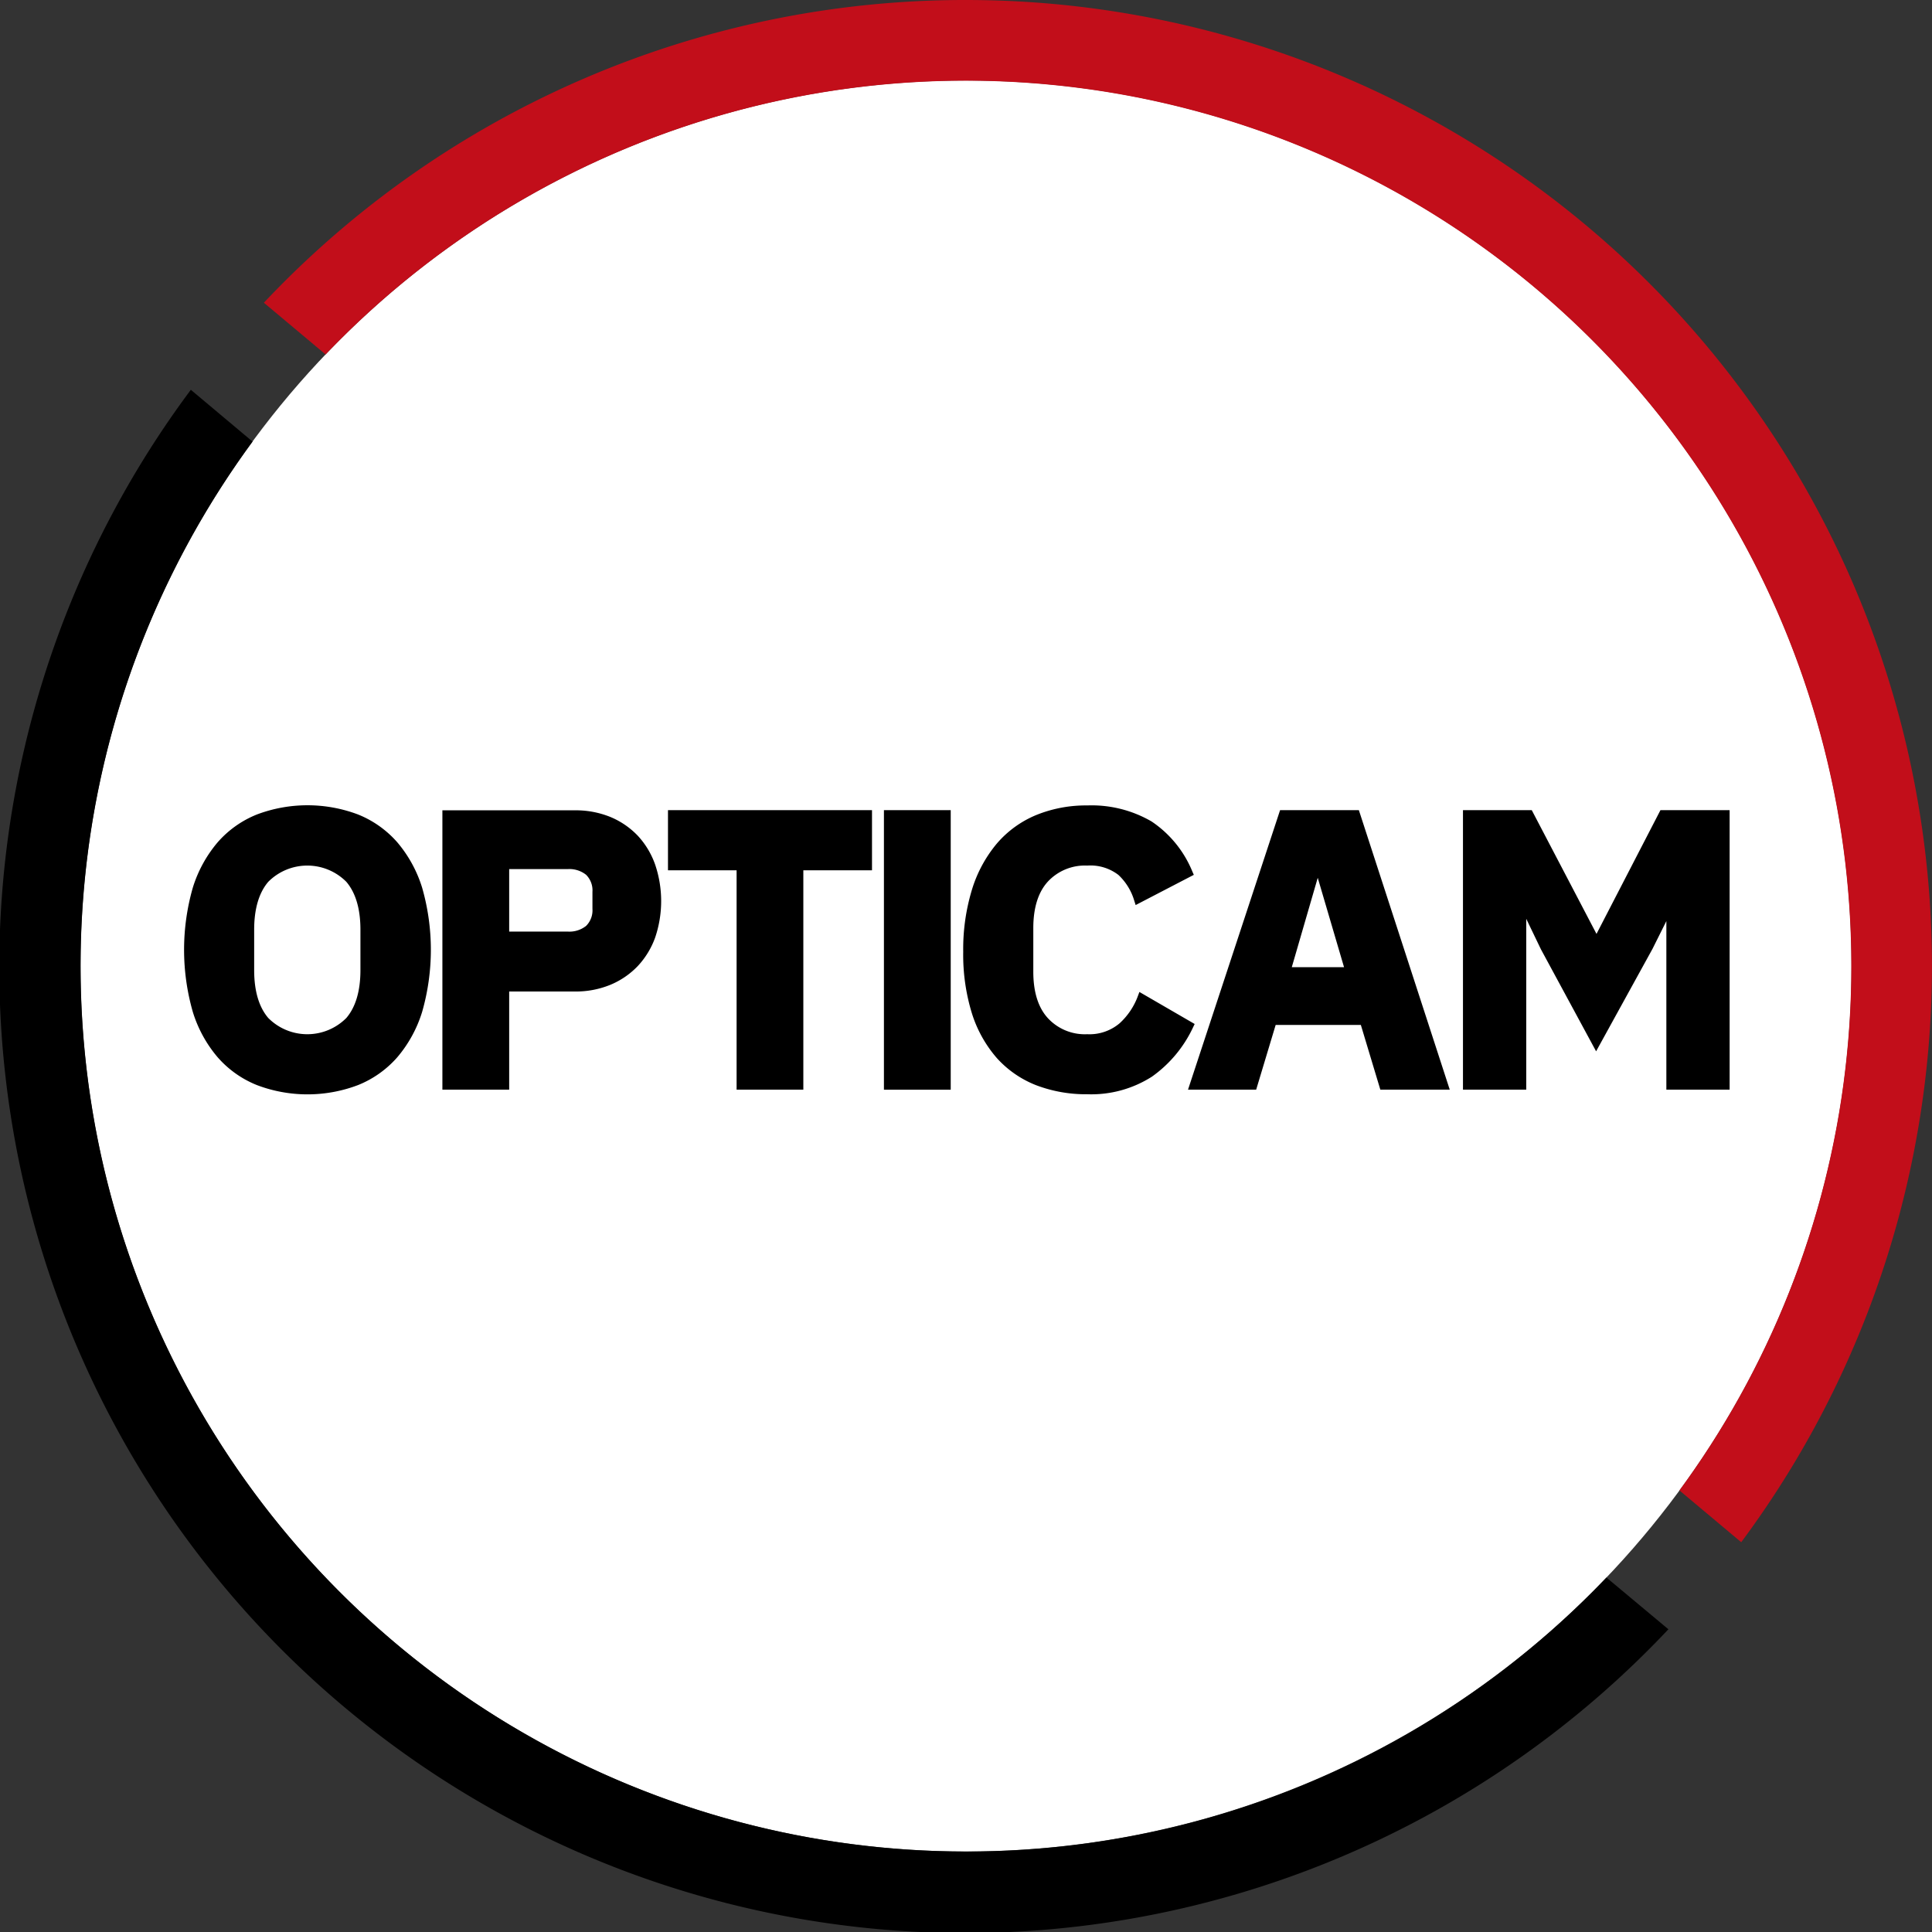
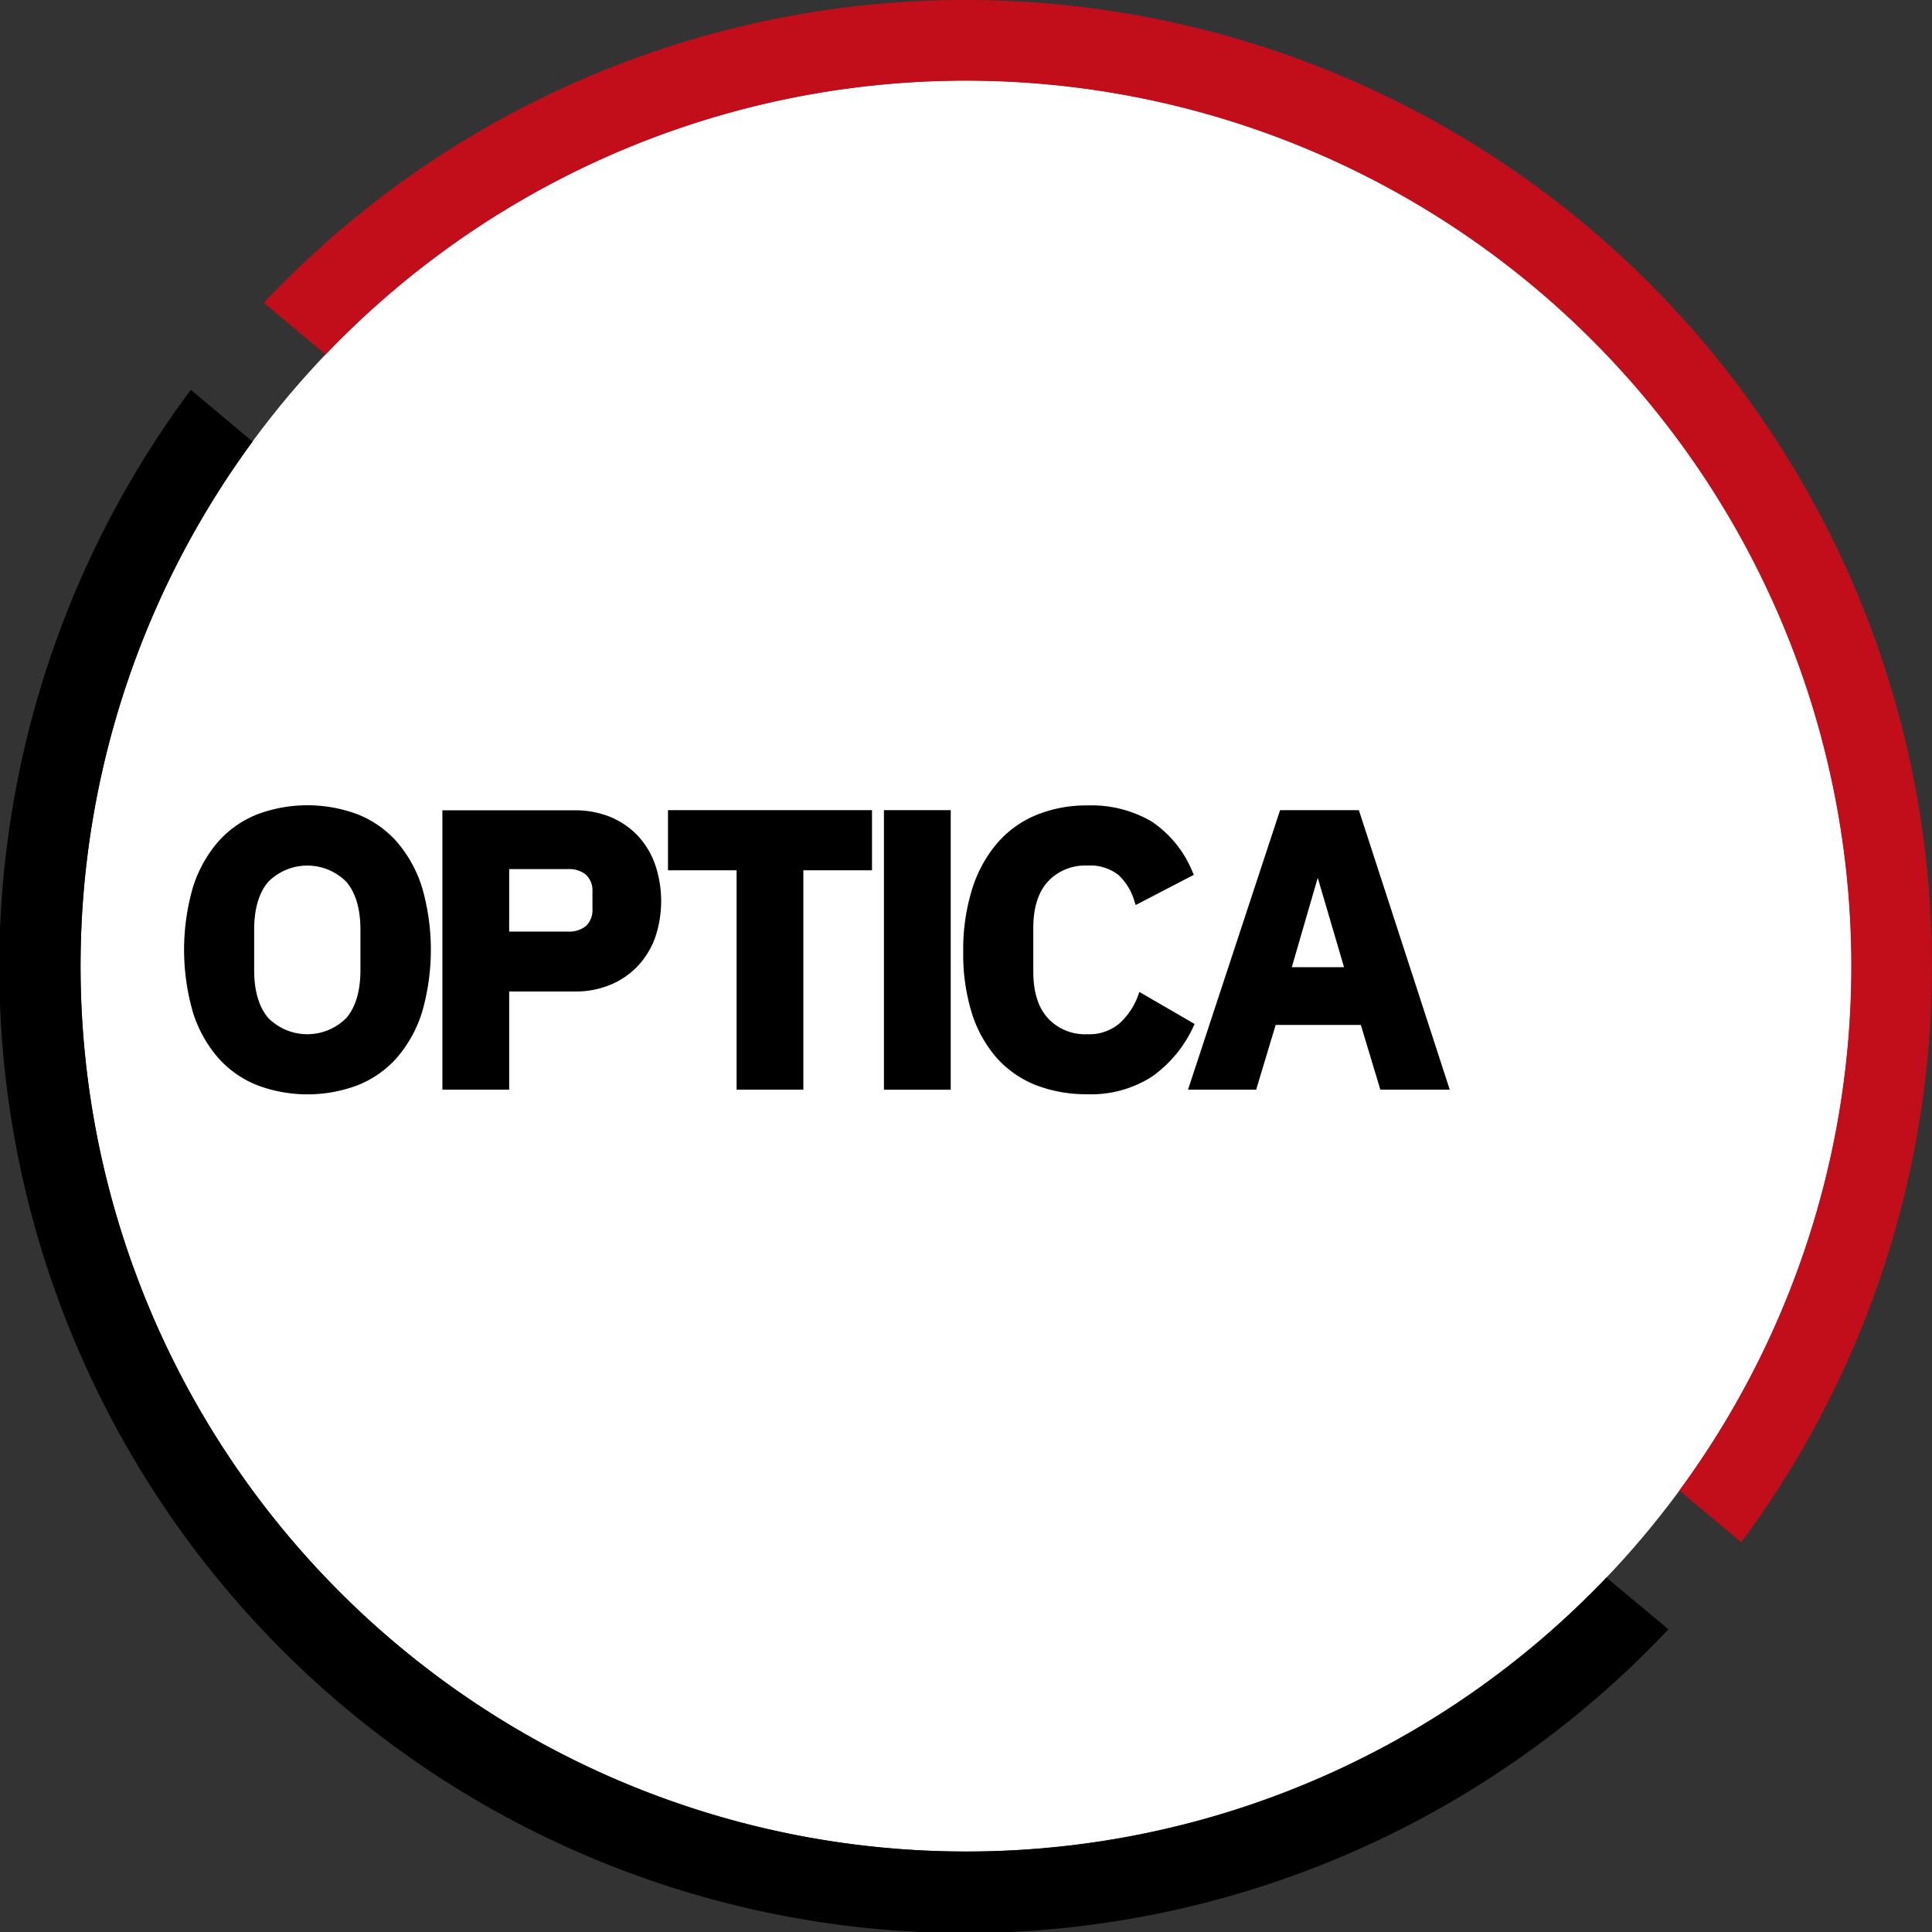
<svg xmlns="http://www.w3.org/2000/svg" id="Ebene_1" data-name="Ebene 1" viewBox="0 0 340.16 340.16">
  <rect x="0" y="0" width="340.16" height="340.16" fill="#333333" stroke="none" />
  <defs>
    <style>.cls-1{fill:#fff;}.cls-2{fill:#c20e1a;}</style>
  </defs>
  <circle class="cls-1" cx="170.08" cy="170.08" r="155.91" />
  <path class="cls-2" d="M354.33,184.25a169.6,169.6,0,0,0-123.62,53.3l10.87,9.11a155.9,155.9,0,0,1,238.36,200l10.88,9.12A170.07,170.07,0,0,0,354.33,184.25Z" transform="translate(-184.25 -184.25)" />
  <path d="M354.33,510.24A155.91,155.91,0,0,1,228.72,262l-10.87-9.12A170.06,170.06,0,0,0,478,471.11L467.09,462A155.47,155.47,0,0,1,354.33,510.24Z" transform="translate(-184.25 -184.25)" />
  <path d="M273.9,358.82h11.55a16,16,0,0,0,6.29-1.19,14.19,14.19,0,0,0,4.79-3.28,14.58,14.58,0,0,0,3.06-5,20,20,0,0,0,0-12.9,14.57,14.57,0,0,0-3.06-5.07,14.19,14.19,0,0,0-4.79-3.28,16.14,16.14,0,0,0-6.29-1.18H262.14V376.1H273.9Zm0-21.55h10.31a4.71,4.71,0,0,1,3.23,1,3.86,3.86,0,0,1,1.12,3v3a3.85,3.85,0,0,1-1.12,3,4.71,4.71,0,0,1-3.23,1H273.9Z" transform="translate(-184.25 -184.25)" />
  <polygon points="129.69 191.85 141.44 191.85 141.44 153.23 153.53 153.23 153.53 142.64 117.61 142.64 117.61 153.23 129.69 153.23 129.69 191.85" />
  <path d="M222.59,370.42a18.11,18.11,0,0,0,6.9,4.88,25.09,25.09,0,0,0,17.79,0,18.18,18.18,0,0,0,6.9-4.88,22.56,22.56,0,0,0,4.39-8,39.66,39.66,0,0,0,0-21.89,22.65,22.65,0,0,0-4.39-8,18.18,18.18,0,0,0-6.9-4.88,25.23,25.23,0,0,0-17.79,0,18.11,18.11,0,0,0-6.9,4.88,22.65,22.65,0,0,0-4.39,8,39.66,39.66,0,0,0,0,21.89A22.47,22.47,0,0,0,222.59,370.42ZM229,347.93c0-3.66.84-6.5,2.48-8.42a9.69,9.69,0,0,1,13.75,0c1.64,1.93,2.48,4.76,2.48,8.42v7.13c0,3.66-.84,6.5-2.48,8.42a9.69,9.69,0,0,1-13.75,0c-1.64-1.92-2.48-4.75-2.48-8.42Z" transform="translate(-184.25 -184.25)" />
  <rect x="155.63" y="142.64" width="11.76" height="49.22" />
  <path d="M394.59,364.54l-9.73-5.64-.27.73a12.19,12.19,0,0,1-3.22,4.79,8.21,8.21,0,0,1-5.7,1.92,8.86,8.86,0,0,1-6.88-2.78c-1.73-1.85-2.61-4.62-2.61-8.22v-7.69c0-3.6.88-6.37,2.6-8.22a8.9,8.9,0,0,1,6.89-2.78,8.07,8.07,0,0,1,5.5,1.65,10.14,10.14,0,0,1,2.79,4.55l.24.75,10.24-5.32-.25-.57a19.47,19.47,0,0,0-7.19-8.83,21,21,0,0,0-11.33-2.82,23.25,23.25,0,0,0-9,1.7,18.37,18.37,0,0,0-6.9,5,23.14,23.14,0,0,0-4.39,8.12,36,36,0,0,0-1.54,10.94,35,35,0,0,0,1.54,10.88,22,22,0,0,0,4.39,7.85,18.29,18.29,0,0,0,6.91,4.77,24.6,24.6,0,0,0,9,1.59,19.83,19.83,0,0,0,11.39-3.1,22.13,22.13,0,0,0,7.26-8.73Z" transform="translate(-184.25 -184.25)" />
  <path d="M409.63,326.89,393.42,376.1h12l3.43-11.39h15l3.43,11.39H439.5l-16-49.21Zm2.06,27.65,4.57-15.74,4.63,15.74Z" transform="translate(-184.25 -184.25)" />
-   <polygon points="281.09 164.43 269.69 142.64 257.58 142.64 257.58 191.85 268.72 191.85 268.72 161.77 271.31 167.15 281.02 185.1 290.95 167.06 293.39 162.17 293.39 191.85 304.53 191.85 304.53 142.64 292.35 142.64 281.09 164.43" />
</svg>